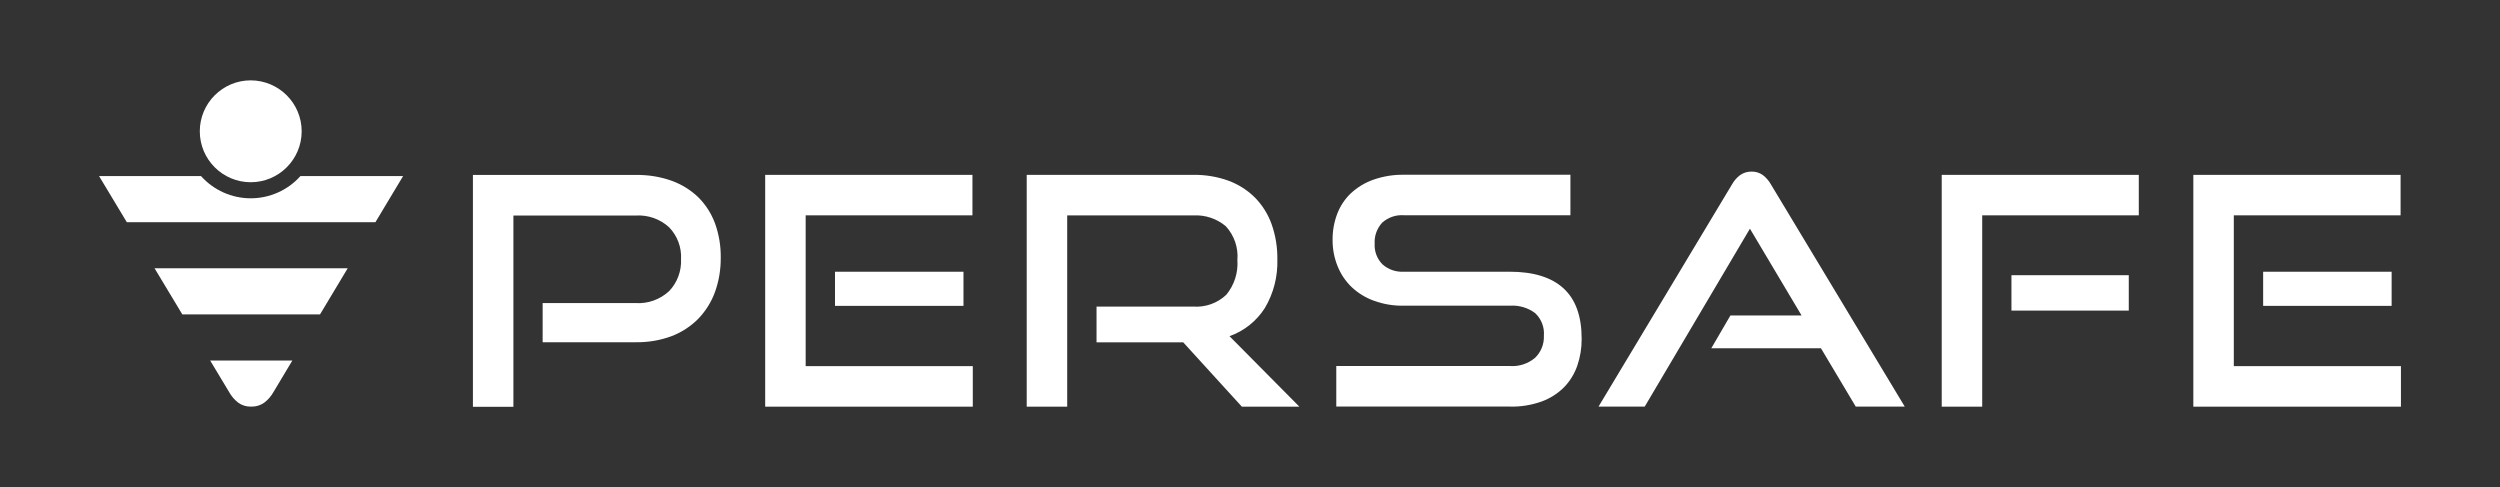
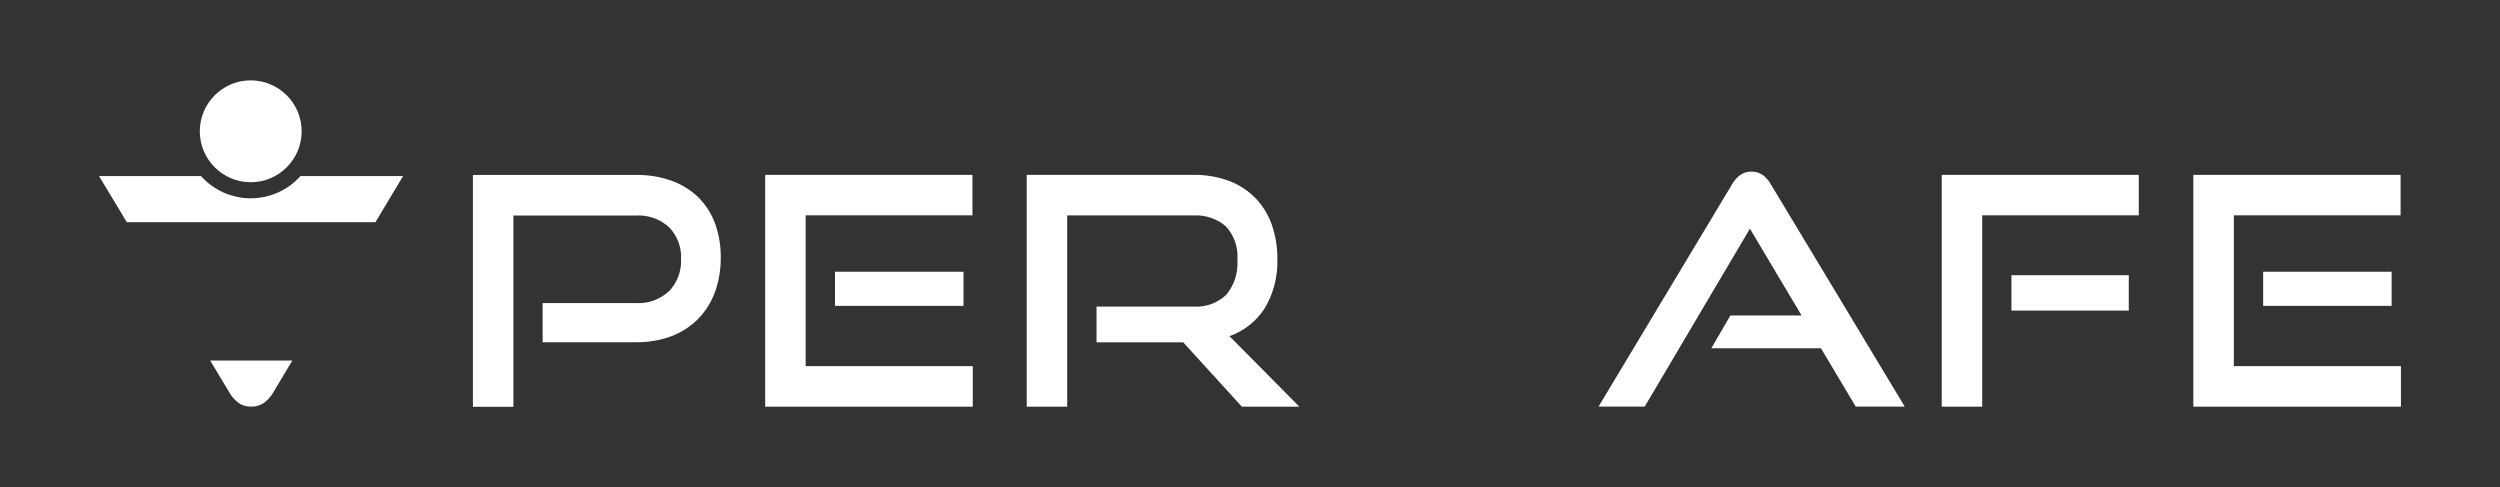
<svg xmlns="http://www.w3.org/2000/svg" id="Laag_2" viewBox="0 0 284.67 55.45">
  <rect x="0" y="0" width="284.67" height="55.45" fill="#333333" stroke="none" />
  <defs>
    <style>
      .cls-1 {
        fill: none;
      }

      .cls-2 {
        fill: #fff;
      }
    </style>
  </defs>
  <g id="Laag_1-2" data-name="Laag_1">
-     <rect class="cls-1" width="284.67" height="55.45" />
    <g>
      <g id="Group_18">
        <path id="Path_9" class="cls-2" d="M272.33,30.94h-14.63v3.89h14.63v-3.89ZM273.39,46.3v-4.61h-19.03v-17.17h18.99v-4.61h-23.6v26.4h23.64ZM242.41,31.34h-13.37v4.03h13.36v-4.03ZM225.71,46.3v-21.78h17.83v-4.61h-22.44v26.4h4.61ZM216.89,46.3l-15.22-25.27c-.23-.42-.55-.79-.93-1.09-.37-.27-.83-.41-1.29-.4-.47-.01-.93.13-1.31.4-.39.29-.71.67-.94,1.09l-15.18,25.27h5.26l11.98-20.26,5.88,9.88h-8.1l-2.18,3.74h12.49l3.96,6.64h5.56Z" />
        <g id="Group_16">
-           <path id="Path_10" class="cls-2" d="M171.93,46.3c1.23.03,2.45-.17,3.61-.58.96-.35,1.83-.9,2.55-1.62.68-.7,1.19-1.53,1.51-2.45.34-.99.51-2.03.5-3.08,0-2.57-.69-4.48-2.07-5.74-1.38-1.26-3.42-1.89-6.13-1.89h-12.07c-.88.05-1.75-.25-2.41-.84-.62-.62-.94-1.48-.89-2.36-.05-.88.26-1.73.85-2.38.68-.61,1.58-.92,2.49-.85h18.95v-4.61h-18.95c-1.19-.02-2.36.17-3.48.56-.95.33-1.82.86-2.56,1.54-.69.65-1.22,1.46-1.56,2.34-.36.95-.54,1.95-.53,2.96-.01,1.03.18,2.06.57,3.01.36.9.9,1.71,1.6,2.38.73.69,1.6,1.22,2.55,1.56,1.08.39,2.21.58,3.36.56h12.13c1.02-.07,2.03.23,2.85.84.71.66,1.08,1.61,1,2.58.04.94-.32,1.85-1,2.51-.79.67-1.81,1.01-2.85.94h-19.79v4.61h19.79Z" />
-         </g>
+           </g>
        <g id="Group_17">
          <path id="Path_11" class="cls-2" d="M147.95,46.3l-7.95-8.02c1.67-.59,3.08-1.72,4.03-3.21.99-1.67,1.48-3.59,1.42-5.54.02-1.36-.2-2.71-.65-3.99-.4-1.13-1.05-2.17-1.89-3.03-.85-.85-1.88-1.51-3.02-1.93-1.29-.47-2.66-.69-4.03-.67h-18.95v26.4h4.61v-21.78h14.35c1.35-.08,2.68.36,3.71,1.23.96,1.04,1.44,2.44,1.32,3.85.1,1.43-.35,2.85-1.27,3.96-1.01.96-2.38,1.44-3.77,1.34h-11v4.07h9.87l6.68,7.33h6.54ZM109.71,30.94h-14.63v3.89h14.63v-3.89ZM110.77,46.3v-4.61h-19.03v-17.17h18.99v-4.61h-23.6v26.4h23.64ZM72.4,38.97c1.39.02,2.78-.21,4.09-.7,1.14-.44,2.17-1.11,3.03-1.98.83-.87,1.48-1.9,1.89-3.03.45-1.25.67-2.57.66-3.9.02-1.34-.2-2.66-.65-3.92-.41-1.11-1.05-2.12-1.89-2.96-.87-.84-1.9-1.48-3.03-1.89-1.31-.47-2.7-.69-4.09-.67h-18.56v26.4h4.61v-21.78h13.95c1.39-.08,2.76.4,3.78,1.34.94.97,1.43,2.28,1.36,3.63.06,1.35-.43,2.67-1.36,3.64-1.03.95-2.4,1.45-3.8,1.36h-10.6v4.46h10.6Z" />
        </g>
      </g>
      <g id="Group_21">
        <g id="Group_20">
          <path id="Path_14" class="cls-2" d="M28.55,9.15c-3.2,0-5.8,2.6-5.8,5.8s2.6,5.8,5.8,5.8,5.8-2.6,5.8-5.8h0c0-3.2-2.6-5.79-5.8-5.8" />
        </g>
      </g>
      <g id="Group_25">
        <g id="Group_22">
-           <path id="Path_16" class="cls-2" d="M36.44,35.8h-15.68l-3.16-5.25h21.99l-3.15,5.25Z" />
-         </g>
+           </g>
        <g id="Group_23">
          <path id="Path_17" class="cls-2" d="M34.21,20.05c-1.44,1.61-3.5,2.53-5.66,2.53-2.16,0-4.22-.92-5.66-2.53h-11.61l3.16,5.25h28.31l3.15-5.25h-11.69Z" />
        </g>
        <g id="Group_24">
          <path id="Path_18" class="cls-2" d="M28.62,46.3h-.07c-.51.01-1.02-.15-1.43-.45-.43-.34-.79-.76-1.05-1.24l-2.14-3.56h9.36l-2.13,3.56c-.27.48-.63.91-1.07,1.24-.42.3-.93.46-1.45.45" />
        </g>
      </g>
    </g>
  </g>
</svg>